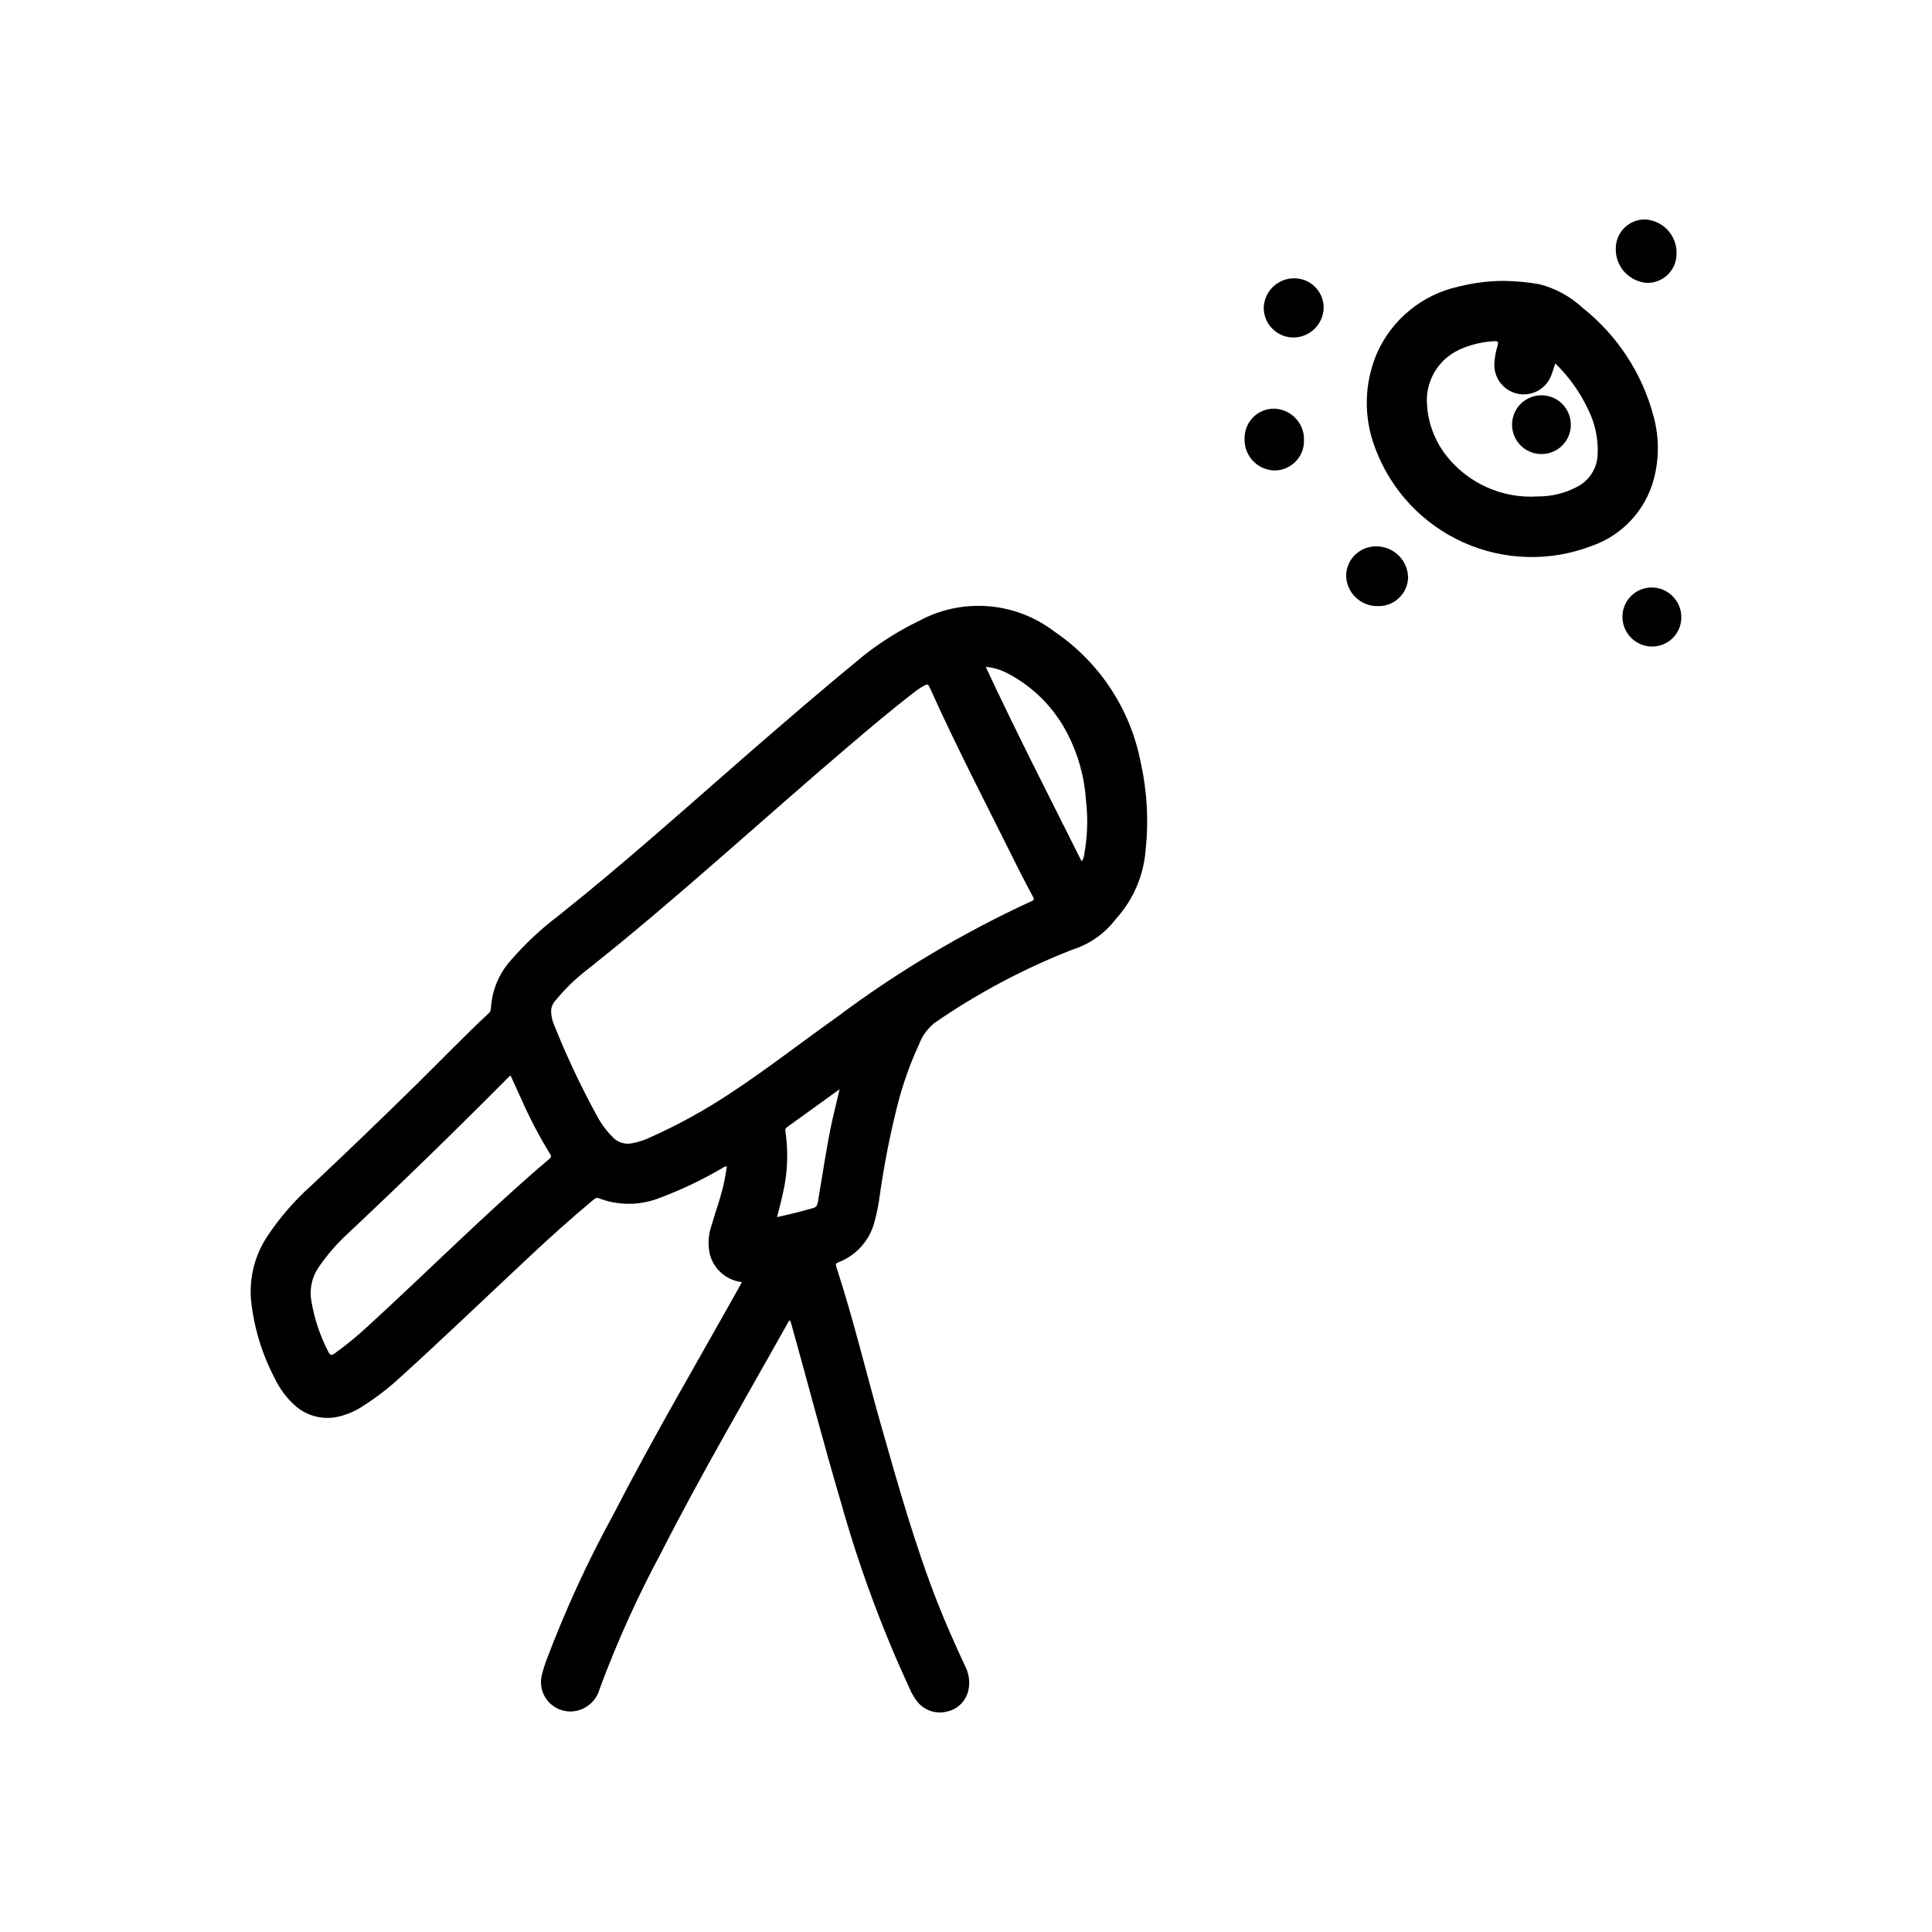
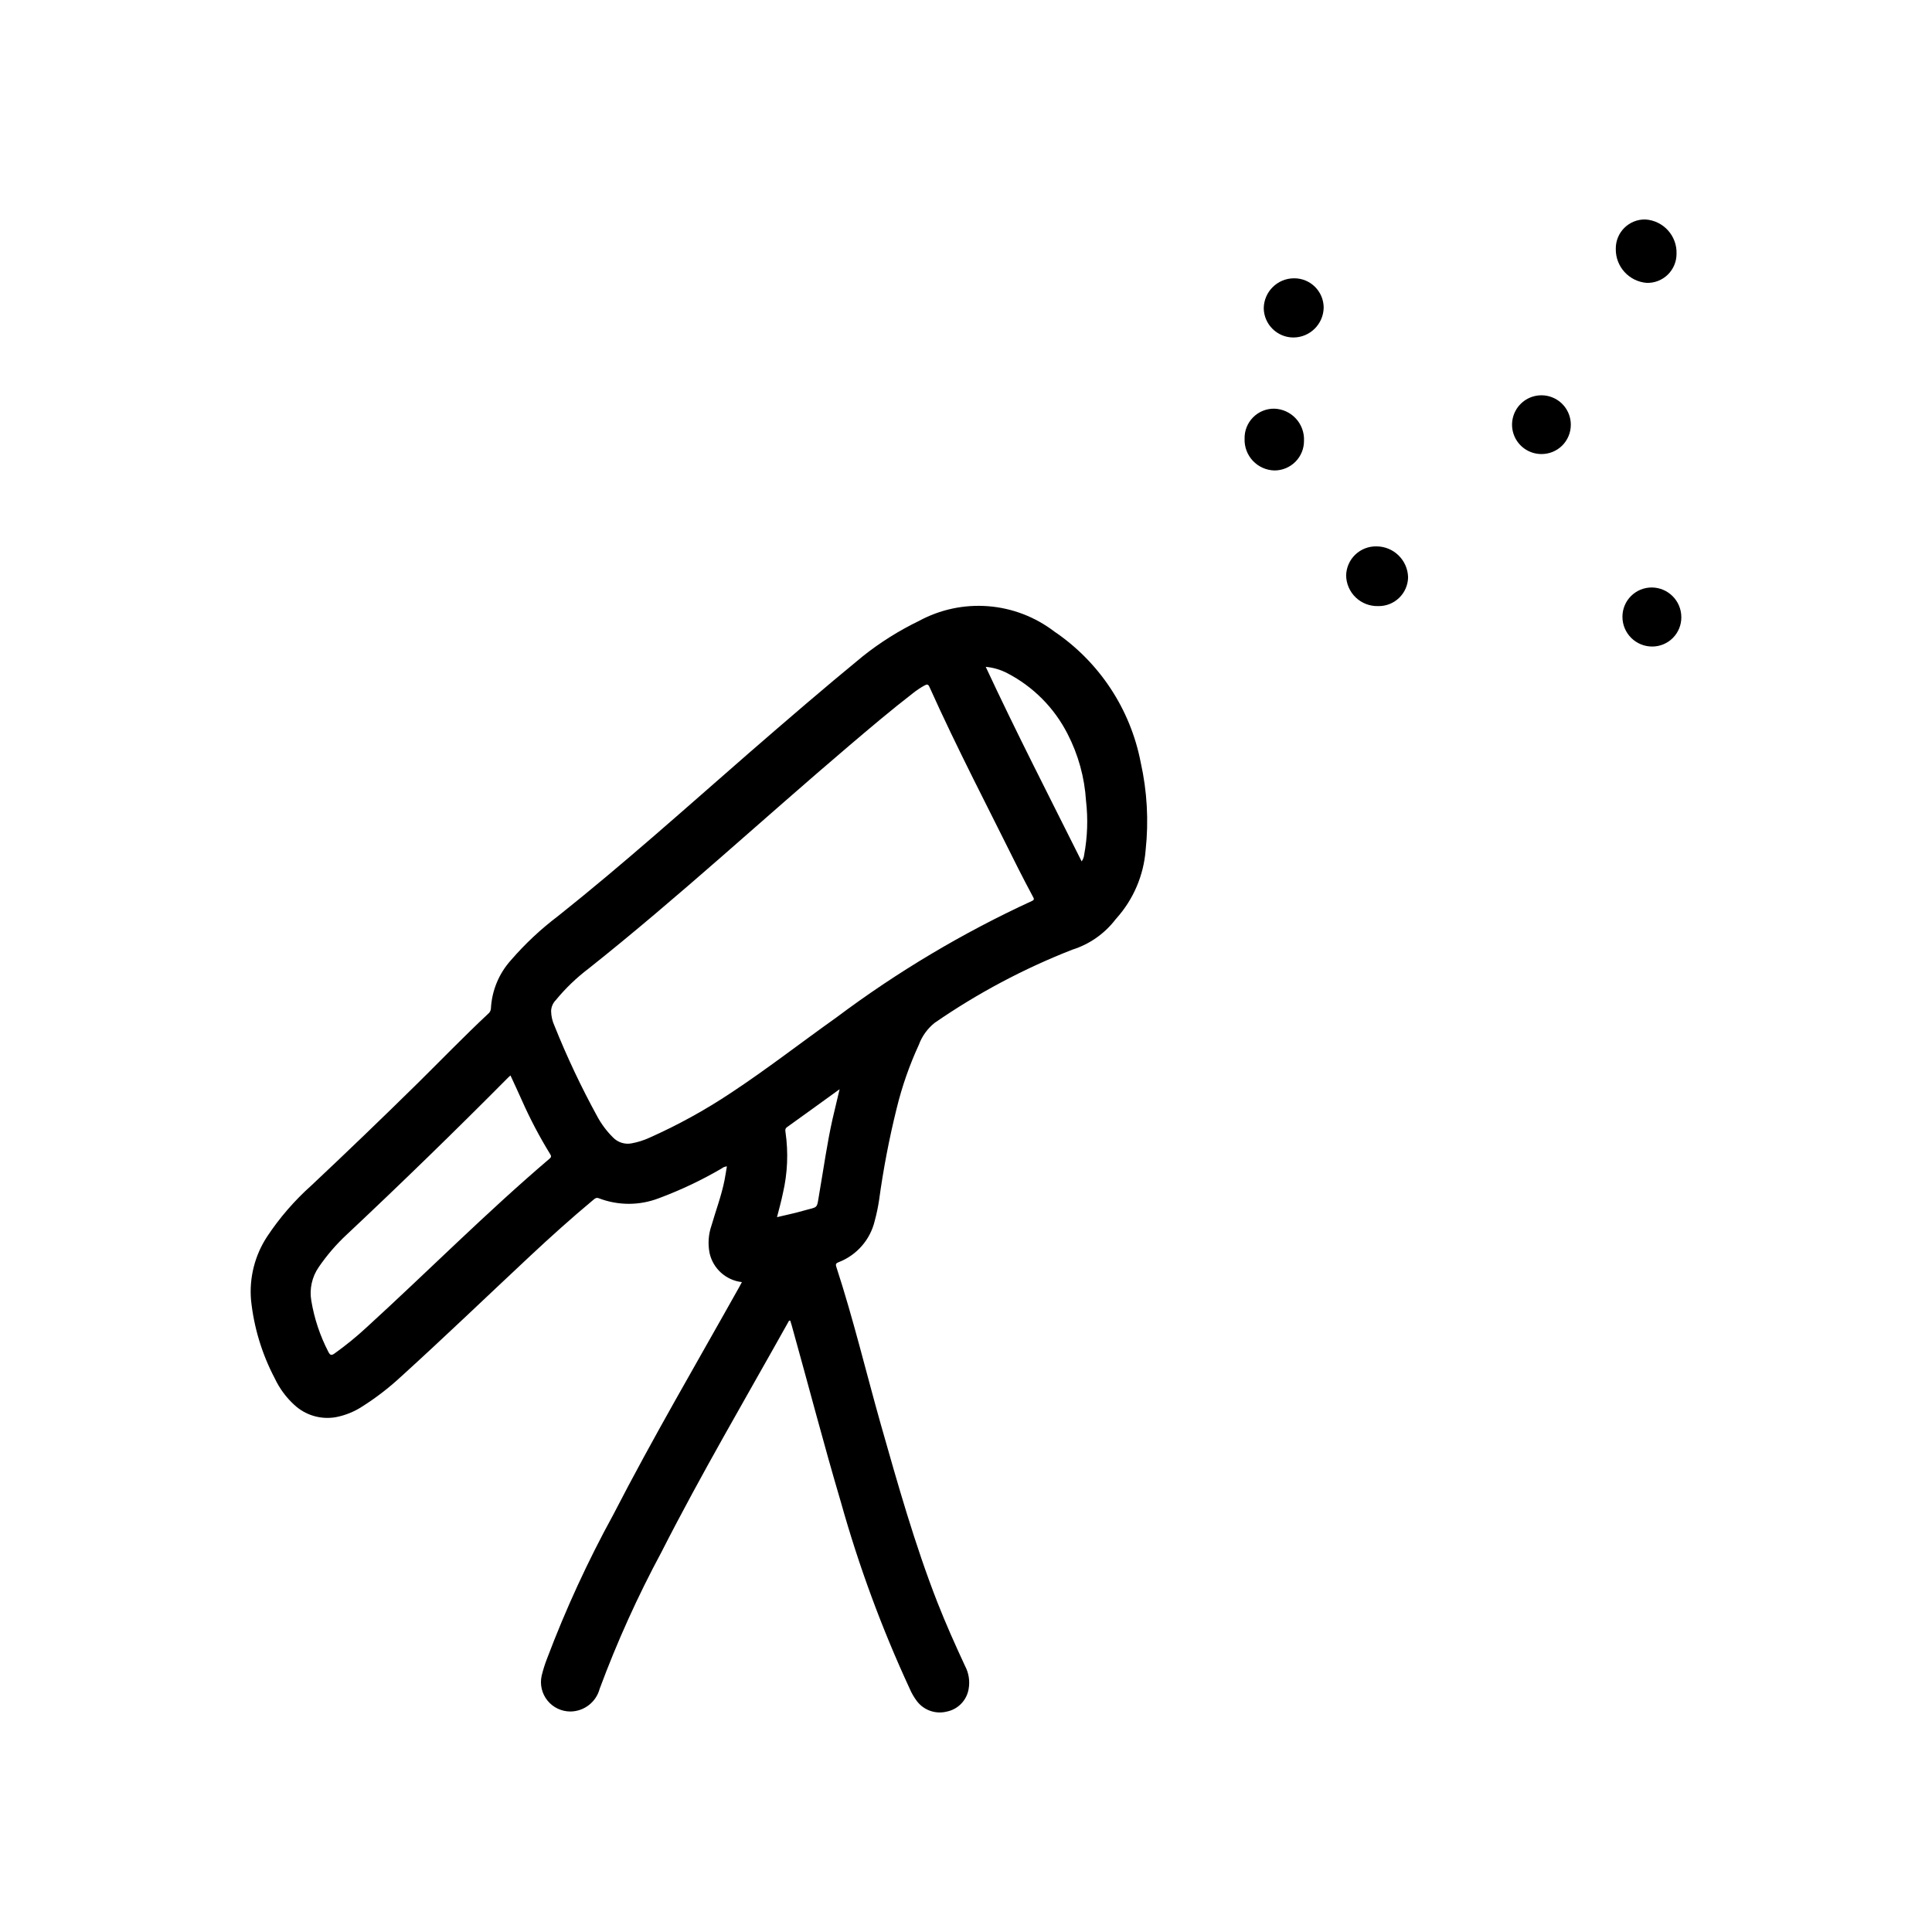
<svg xmlns="http://www.w3.org/2000/svg" fill="#000000" width="800px" height="800px" version="1.1" viewBox="144 144 512 512">
  <g>
    <path d="m340.61 483.77c-4.219-0.473-7.668-3.582-8.574-7.731-0.469-2.43-0.293-4.938 0.52-7.273 1.141-3.938 2.621-7.871 3.434-11.91 0.242-1.234 0.426-2.481 0.645-3.754v-0.004c-0.523 0.055-1.023 0.254-1.434 0.586-5.305 3.098-10.871 5.731-16.633 7.871-5.106 1.961-10.758 1.961-15.863 0-0.691-0.277-1.062 0.086-1.512 0.457-5.731 4.777-11.273 9.762-16.727 14.863-11.406 10.668-22.672 21.492-34.234 31.992v-0.004c-3.164 2.934-6.59 5.57-10.234 7.875-2.133 1.391-4.516 2.352-7.016 2.832-3.984 0.695-8.066-0.523-11.02-3.289-2.152-1.973-3.898-4.348-5.141-6.992-3.406-6.465-5.543-13.52-6.297-20.789-0.492-5.894 0.996-11.781 4.227-16.734 3.332-5.039 7.301-9.625 11.809-13.645 9.492-8.922 18.887-17.957 28.184-27.109 6.18-6.109 12.227-12.359 18.57-18.301l-0.004-0.004c0.465-0.336 0.754-0.859 0.789-1.434 0.246-4.75 2.117-9.27 5.297-12.805 3.758-4.348 7.965-8.285 12.547-11.746 17.32-13.785 33.801-28.582 50.492-43.129 9.98-8.66 20.012-17.32 30.262-25.719 4.586-3.644 9.562-6.769 14.836-9.32 5.609-3.043 11.98-4.398 18.34-3.902s12.441 2.82 17.512 6.695c11.938 8.07 20.184 20.551 22.914 34.699 1.699 7.617 2.141 15.457 1.309 23.215-0.523 6.723-3.242 13.086-7.738 18.105-0.09 0.09-0.172 0.184-0.246 0.285-2.902 3.793-6.91 6.598-11.469 8.027-12.863 5.035-25.102 11.543-36.469 19.391-1.902 1.523-3.352 3.539-4.191 5.824-2.484 5.394-4.445 11.016-5.856 16.785-1.992 8.023-3.551 16.148-4.668 24.34-0.277 1.855-0.664 3.695-1.156 5.508-1.184 5.008-4.758 9.105-9.559 10.961-0.629 0.25-0.883 0.465-0.629 1.227 4.504 13.777 7.871 27.883 11.809 41.816 4.519 15.871 8.98 31.746 14.996 47.137 2.227 5.684 4.723 11.25 7.289 16.781v0.004c1.02 1.895 1.359 4.078 0.969 6.195-0.527 3.008-2.856 5.379-5.856 5.957-2.953 0.719-6.051-0.395-7.875-2.824-0.762-1.016-1.398-2.121-1.895-3.293-7.375-15.941-13.461-32.445-18.203-49.355-4.598-15.531-8.66-31.211-13.027-46.816-0.125-0.465-0.277-0.922-0.41-1.348-0.363-0.055-0.41 0.195-0.496 0.348-11.305 20.238-23.059 40.234-33.582 60.898h0.004c-6.309 11.715-11.801 23.855-16.43 36.328-0.93 3.504-4.07 5.961-7.691 6.023-2.371 0.023-4.621-1.035-6.121-2.871-1.496-1.84-2.074-4.258-1.57-6.574 0.375-1.555 0.852-3.078 1.434-4.566 4.949-13.105 10.812-25.848 17.547-38.133 10.531-20.469 22.199-40.344 33.441-60.434 0.211-0.363 0.383-0.723 0.652-1.219zm-50.562-71.848c0.023 1.359 0.328 2.699 0.898 3.934 3.289 8.211 7.066 16.215 11.316 23.973 1.109 2.062 2.519 3.949 4.184 5.598 1.27 1.32 3.121 1.914 4.926 1.574 1.613-0.297 3.184-0.789 4.676-1.465 7.562-3.363 14.824-7.359 21.711-11.949 9.539-6.297 18.578-13.328 27.891-19.949 16.137-12.094 33.512-22.441 51.828-30.875 0.73-0.316 0.512-0.645 0.27-1.109-1.301-2.465-2.621-4.914-3.863-7.406-7.949-16.02-16.238-31.875-23.57-48.199-0.348-0.789-0.676-0.723-1.281-0.41h-0.004c-1.105 0.609-2.16 1.316-3.148 2.109-5.707 4.41-11.211 9.078-16.703 13.746-23.152 19.68-45.43 40.32-69.227 59.215v-0.004c-3.203 2.43-6.109 5.227-8.66 8.336-0.762 0.77-1.207 1.801-1.242 2.883zm-10.77 17.082c-0.309 0.277-0.465 0.41-0.605 0.551-14.008 14.117-28.254 27.98-42.746 41.59v-0.004c-2.801 2.602-5.301 5.508-7.461 8.66-1.793 2.594-2.5 5.789-1.969 8.895 0.789 4.734 2.316 9.312 4.527 13.574 0.504 1 0.906 0.938 1.707 0.363v-0.004c2.934-2.098 5.734-4.383 8.383-6.832 16.254-14.84 31.773-30.473 48.539-44.754 0.512-0.434 0.434-0.738 0.125-1.219-2.828-4.606-5.348-9.398-7.531-14.344-0.984-2.133-1.906-4.25-2.969-6.477zm151.37-56.727c0.375-0.52 0.605-1.129 0.668-1.762 0.879-4.723 1.043-9.551 0.488-14.32-0.387-6.191-2.059-12.234-4.91-17.746-3.512-6.875-9.086-12.484-15.941-16.043-1.777-0.93-3.723-1.504-5.723-1.684 8.148 17.484 16.844 34.402 25.418 51.555zm-64.148 60.379c-4.809 3.473-9.344 6.769-13.902 10.027-0.574 0.402-0.512 0.867-0.426 1.395 0.773 5.363 0.543 10.82-0.684 16.098-0.434 2.086-0.992 4.156-1.574 6.383 2.426-0.582 4.723-1.047 6.934-1.691 4.148-1.195 3.527-0.25 4.297-4.723 1.133-6.535 2.031-13.098 3.481-19.562 0.605-2.574 1.223-5.117 1.875-7.926z" />
-     <path d="m542.61 218.44c3.113 0.047 6.219 0.336 9.289 0.867 4.312 1.098 8.281 3.266 11.539 6.297 9.227 7.324 15.824 17.445 18.805 28.844 1.477 5.449 1.477 11.195 0 16.648-2.223 8.203-8.359 14.777-16.387 17.562-11.027 4.254-23.297 3.922-34.074-0.926-10.781-4.848-19.172-13.805-23.305-24.879-3.156-8.129-3.012-17.168 0.406-25.191 3.981-9.016 12.023-15.594 21.648-17.711 3.949-1 8.004-1.508 12.078-1.512zm13.547 21.859c-0.379 1.141-0.652 2.164-1.047 3.148v0.004c-1.348 3.606-5.125 5.688-8.895 4.902-3.769-0.789-6.398-4.207-6.188-8.055 0.086-1.602 0.379-3.191 0.863-4.723 0.301-1.109-0.055-1.227-1.016-1.156-3.195 0.18-6.332 0.957-9.242 2.293-2.746 1.285-5.031 3.391-6.543 6.023-1.512 2.633-2.176 5.664-1.902 8.688 0.328 4.898 2.137 9.582 5.188 13.43 5.82 7.332 14.875 11.336 24.215 10.707 3.621 0.016 7.188-0.863 10.383-2.559 3.254-1.68 5.336-5 5.426-8.66 0.176-4.027-0.664-8.031-2.441-11.652-2.148-4.633-5.133-8.832-8.801-12.391z" />
    <path d="m588.3 211.26c0.004 2.074-0.828 4.062-2.309 5.516-1.484 1.449-3.488 2.242-5.562 2.191-4.715-0.352-8.328-4.328-8.227-9.051-0.023-2.078 0.797-4.078 2.273-5.539 1.477-1.461 3.481-2.262 5.559-2.215 4.766 0.293 8.43 4.328 8.266 9.098z" />
    <path d="m509.17 304.62c-2.195 0.047-4.32-0.781-5.902-2.301-1.582-1.523-2.492-3.613-2.527-5.809 0.039-2.09 0.91-4.074 2.418-5.523 1.508-1.445 3.527-2.234 5.617-2.191 4.562 0.008 8.281 3.652 8.383 8.211-0.043 2.074-0.91 4.039-2.41 5.469-1.5 1.43-3.508 2.203-5.578 2.144z" />
    <path d="m473.83 260.26c-0.055-2.109 0.758-4.152 2.242-5.652 1.484-1.504 3.516-2.336 5.629-2.305 2.176 0.066 4.234 1.008 5.711 2.606 1.48 1.598 2.258 3.719 2.16 5.894 0.016 2.094-0.809 4.106-2.289 5.582-1.48 1.48-3.492 2.305-5.582 2.289-2.164-0.062-4.211-0.988-5.691-2.566-1.477-1.582-2.262-3.684-2.18-5.848z" />
    <path d="m494.79 225.49c-0.059 4.391-3.621 7.926-8.012 7.949-4.297 0-7.801-3.441-7.875-7.738 0.055-4.398 3.629-7.941 8.031-7.949 4.305-0.031 7.82 3.434 7.856 7.738z" />
    <path d="m589.57 307.57c0.012 2.051-0.789 4.019-2.231 5.477-1.441 1.461-3.402 2.285-5.453 2.293-2.098 0.012-4.113-0.812-5.598-2.289-1.488-1.48-2.324-3.488-2.324-5.586-0.008-2.07 0.812-4.059 2.281-5.519 1.469-1.461 3.457-2.273 5.527-2.258 4.32 0.043 7.801 3.562 7.797 7.883z" />
    <path d="m560.28 256.62c-0.008 2.07-0.848 4.051-2.324 5.5-1.48 1.449-3.477 2.242-5.547 2.207-3.148-0.035-5.965-1.961-7.141-4.883-1.172-2.922-0.469-6.262 1.781-8.465s5.602-2.832 8.5-1.598c2.894 1.234 4.762 4.09 4.731 7.238z" />
  </g>
</svg>